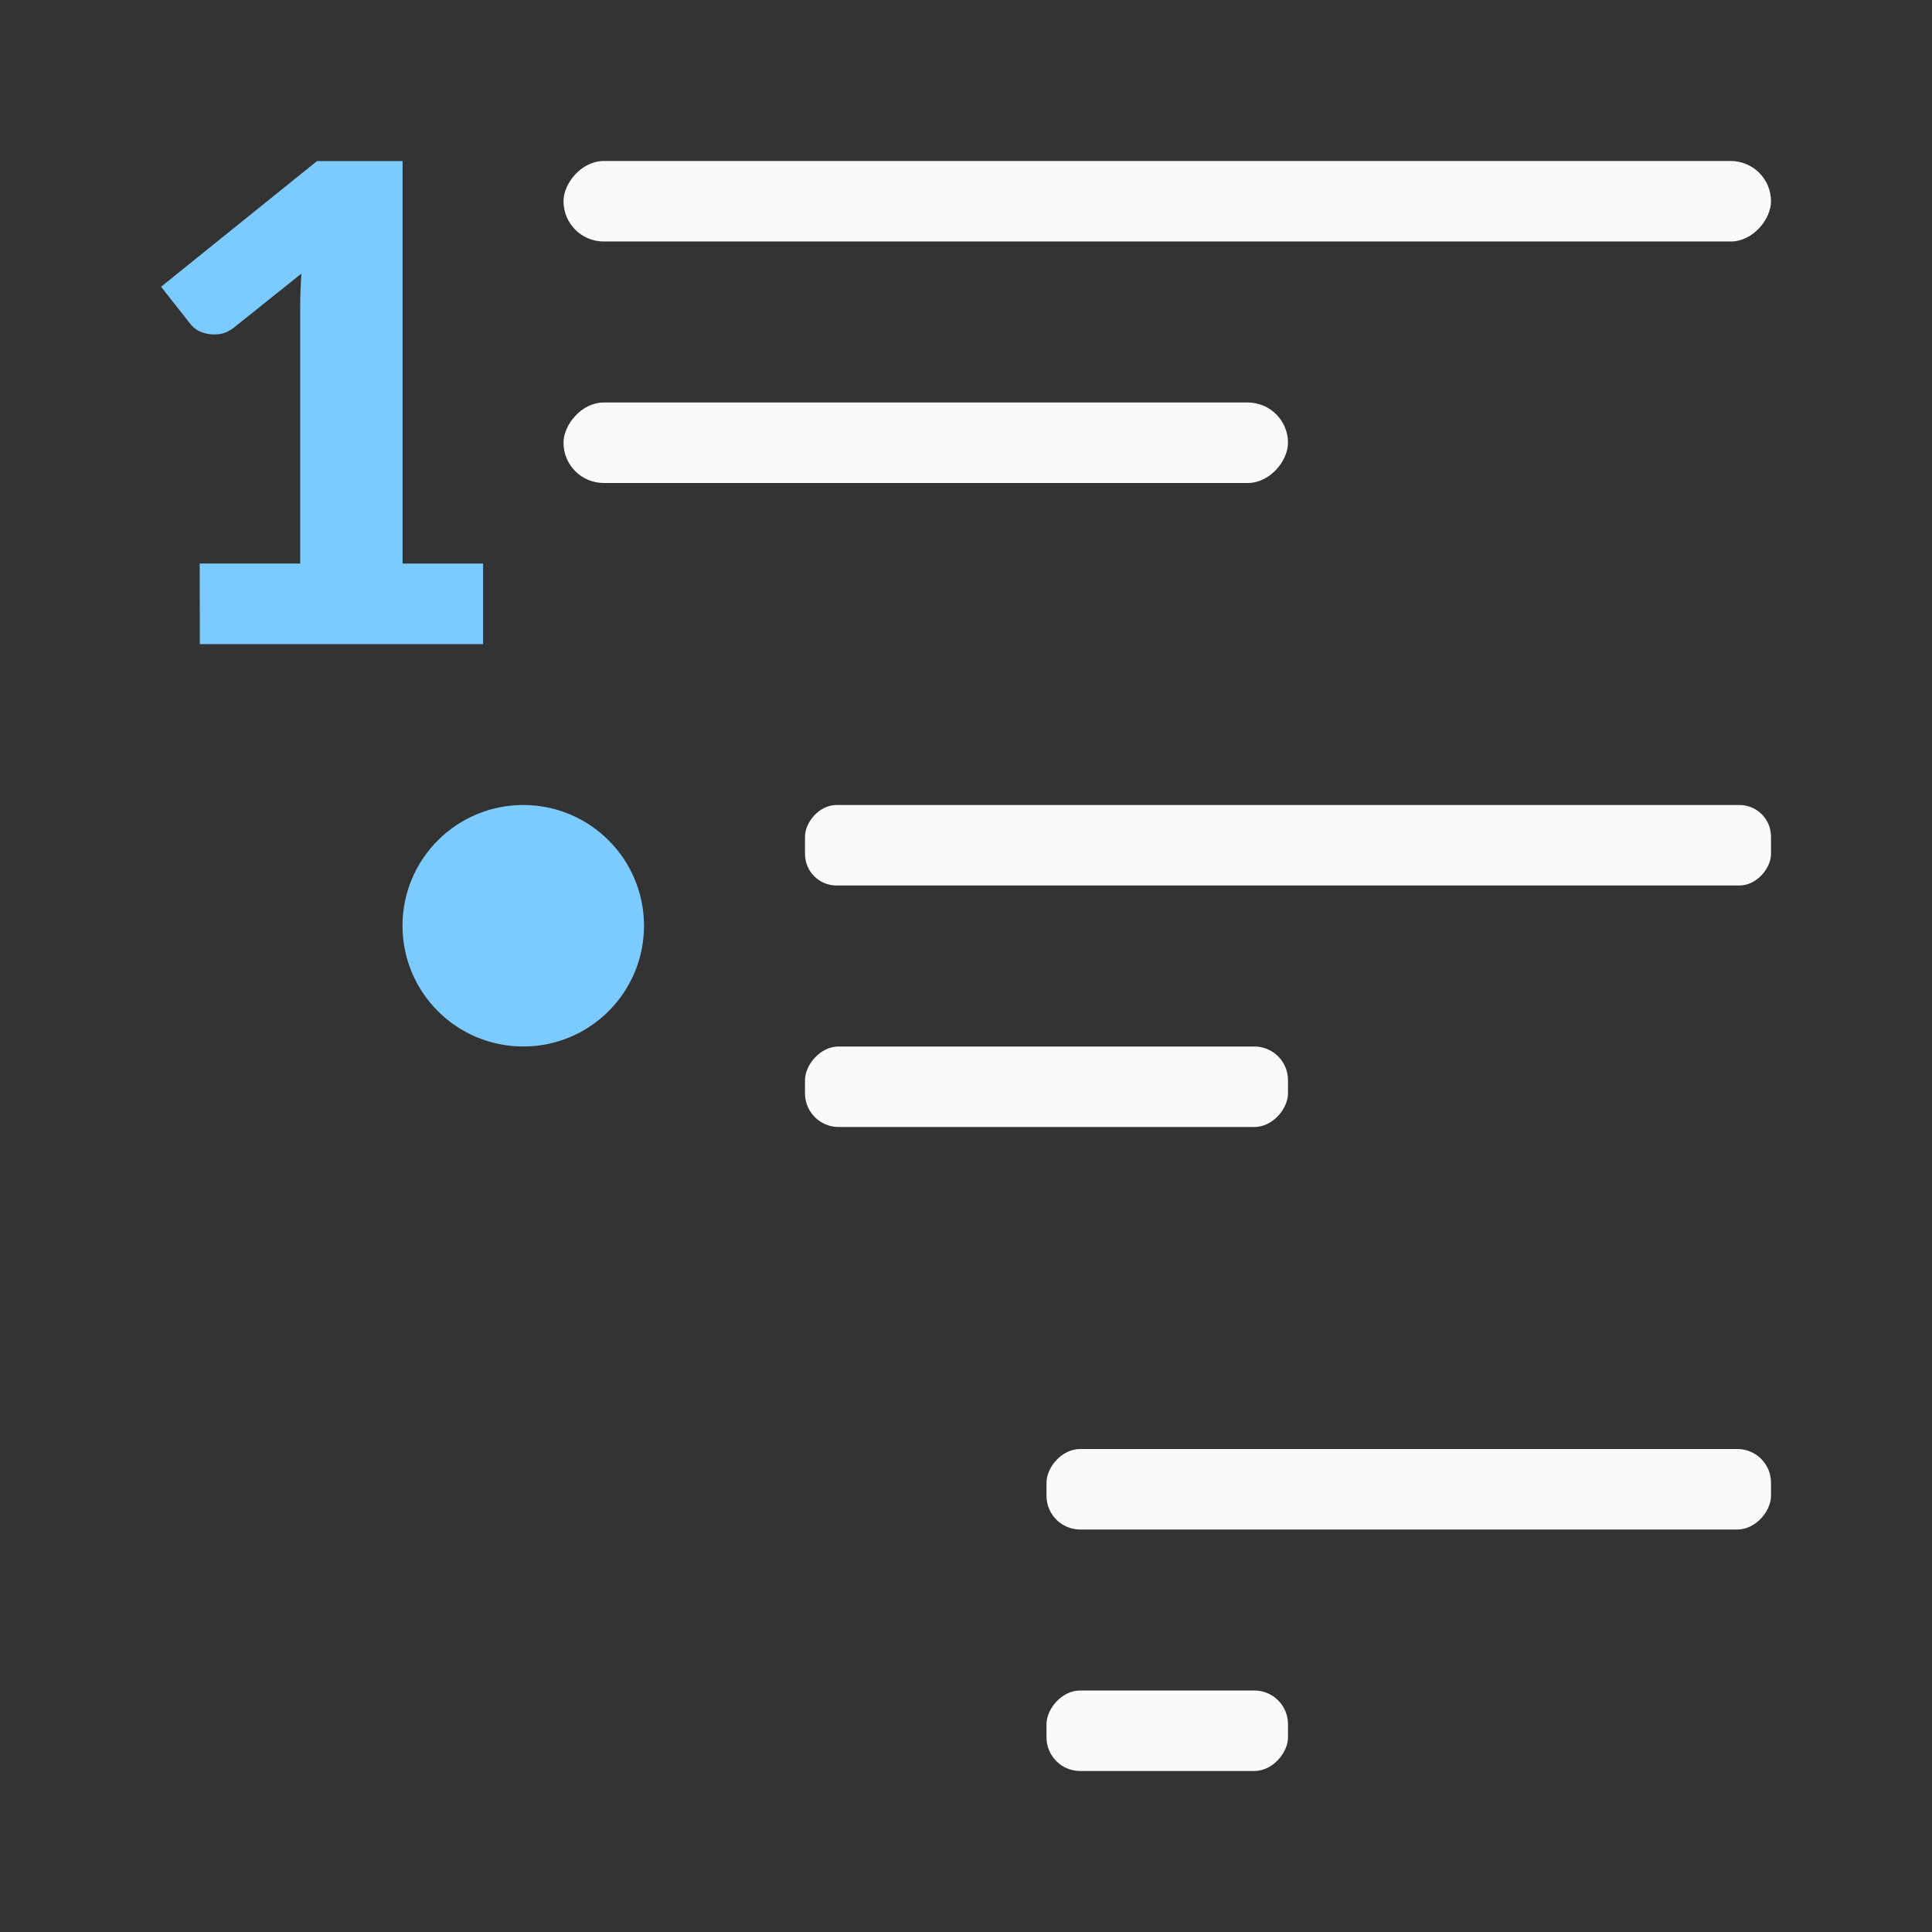
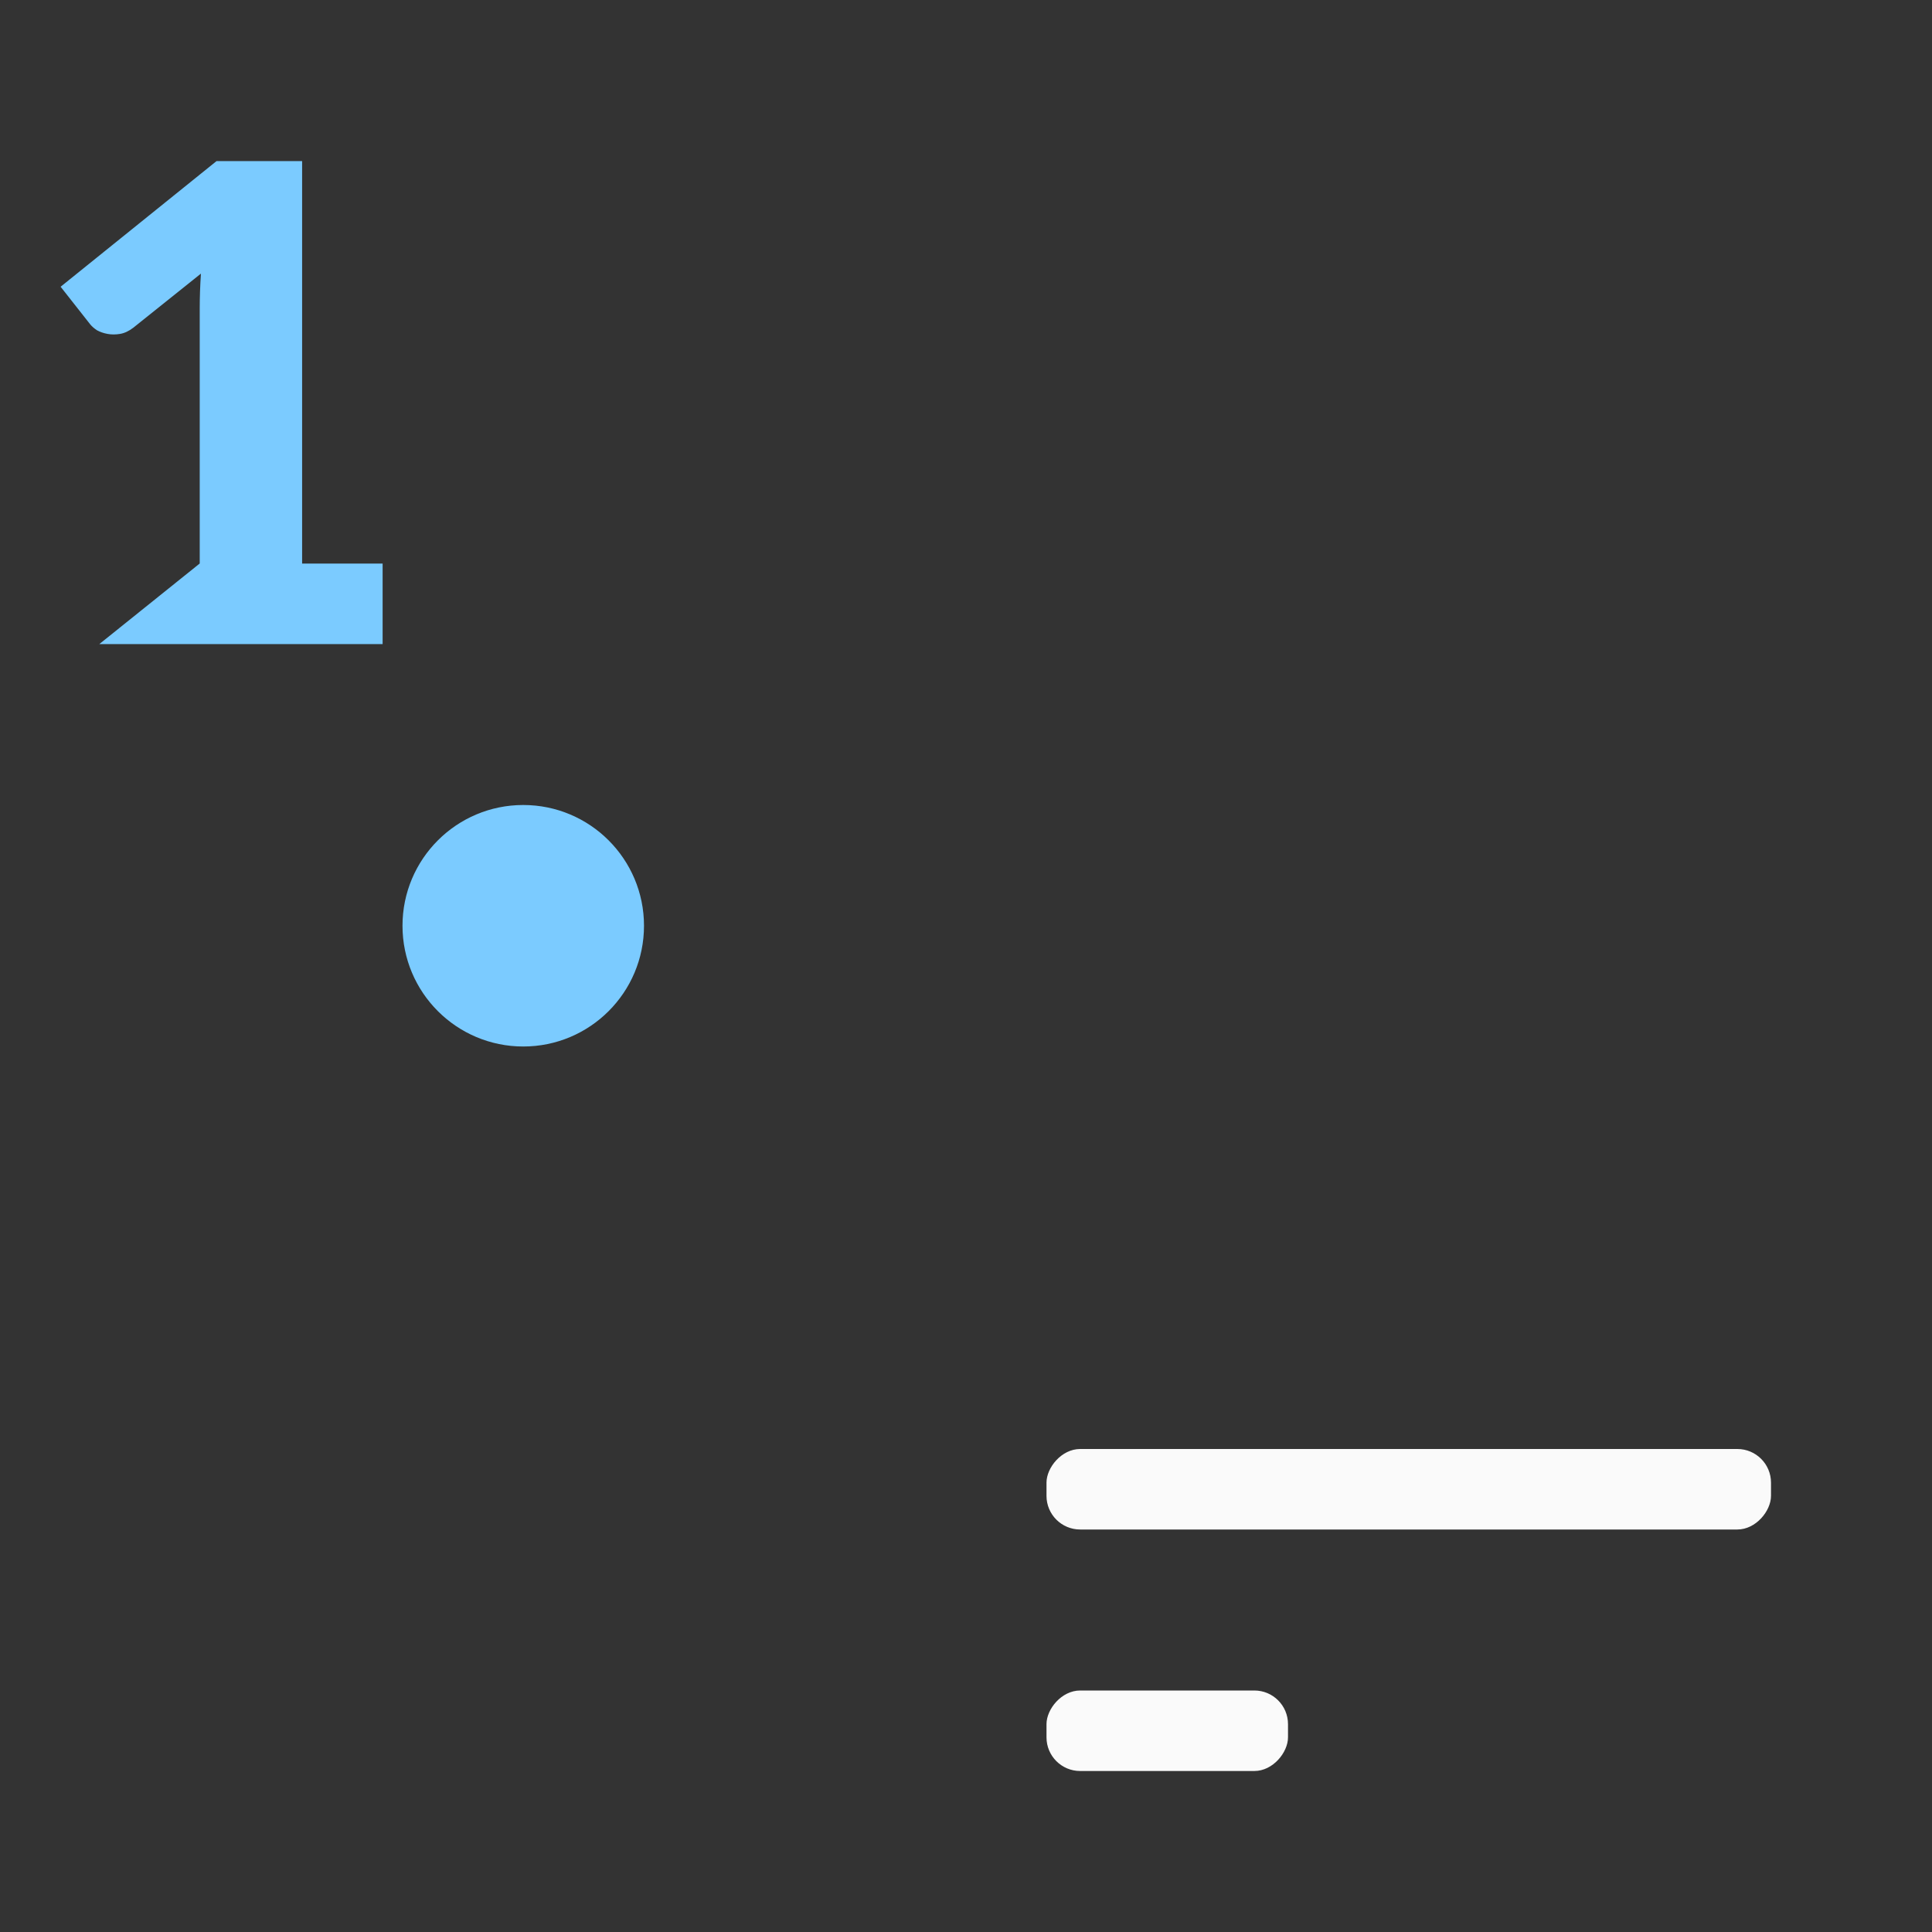
<svg xmlns="http://www.w3.org/2000/svg" viewBox="0 0 24 24">
  <rect x="0" y="0" width="24" height="24" fill="#333333" stroke="none" />
  <g fill="#fafafa" transform="scale(-1 1)">
-     <rect height="1" ry=".5" width="15" x="-22" y="2" />
-     <rect height="1" ry=".392" width="12" x="-22" y="10" />
    <rect height="1" ry=".418" width="9" x="-22" y="18" />
    <rect height="1" ry=".418" width="3" x="-16" y="21" />
-     <rect height="1" ry=".418" width="6" x="-16" y="13" />
-     <rect height="1" ry=".5" width="9" x="-16" y="5" />
  </g>
  <g fill="#7bcbff">
    <circle cx="6.5" cy="11.5" r="1.5" />
-     <path d="m2.481 7h1.248v-3.168c0-.138.005-.283.015-.433l-.84.672c-.055.042-.11.068-.165.077-.055.009-.107.009-.155 0-.049-.009-.092-.024-.131-.045-.036-.024-.063-.048-.083-.072l-.369-.469 1.937-1.561h1.063v5h1v1h-3.519z" />
+     <path d="m2.481 7v-3.168c0-.138.005-.283.015-.433l-.84.672c-.055.042-.11.068-.165.077-.055.009-.107.009-.155 0-.049-.009-.092-.024-.131-.045-.036-.024-.063-.048-.083-.072l-.369-.469 1.937-1.561h1.063v5h1v1h-3.519z" />
  </g>
</svg>